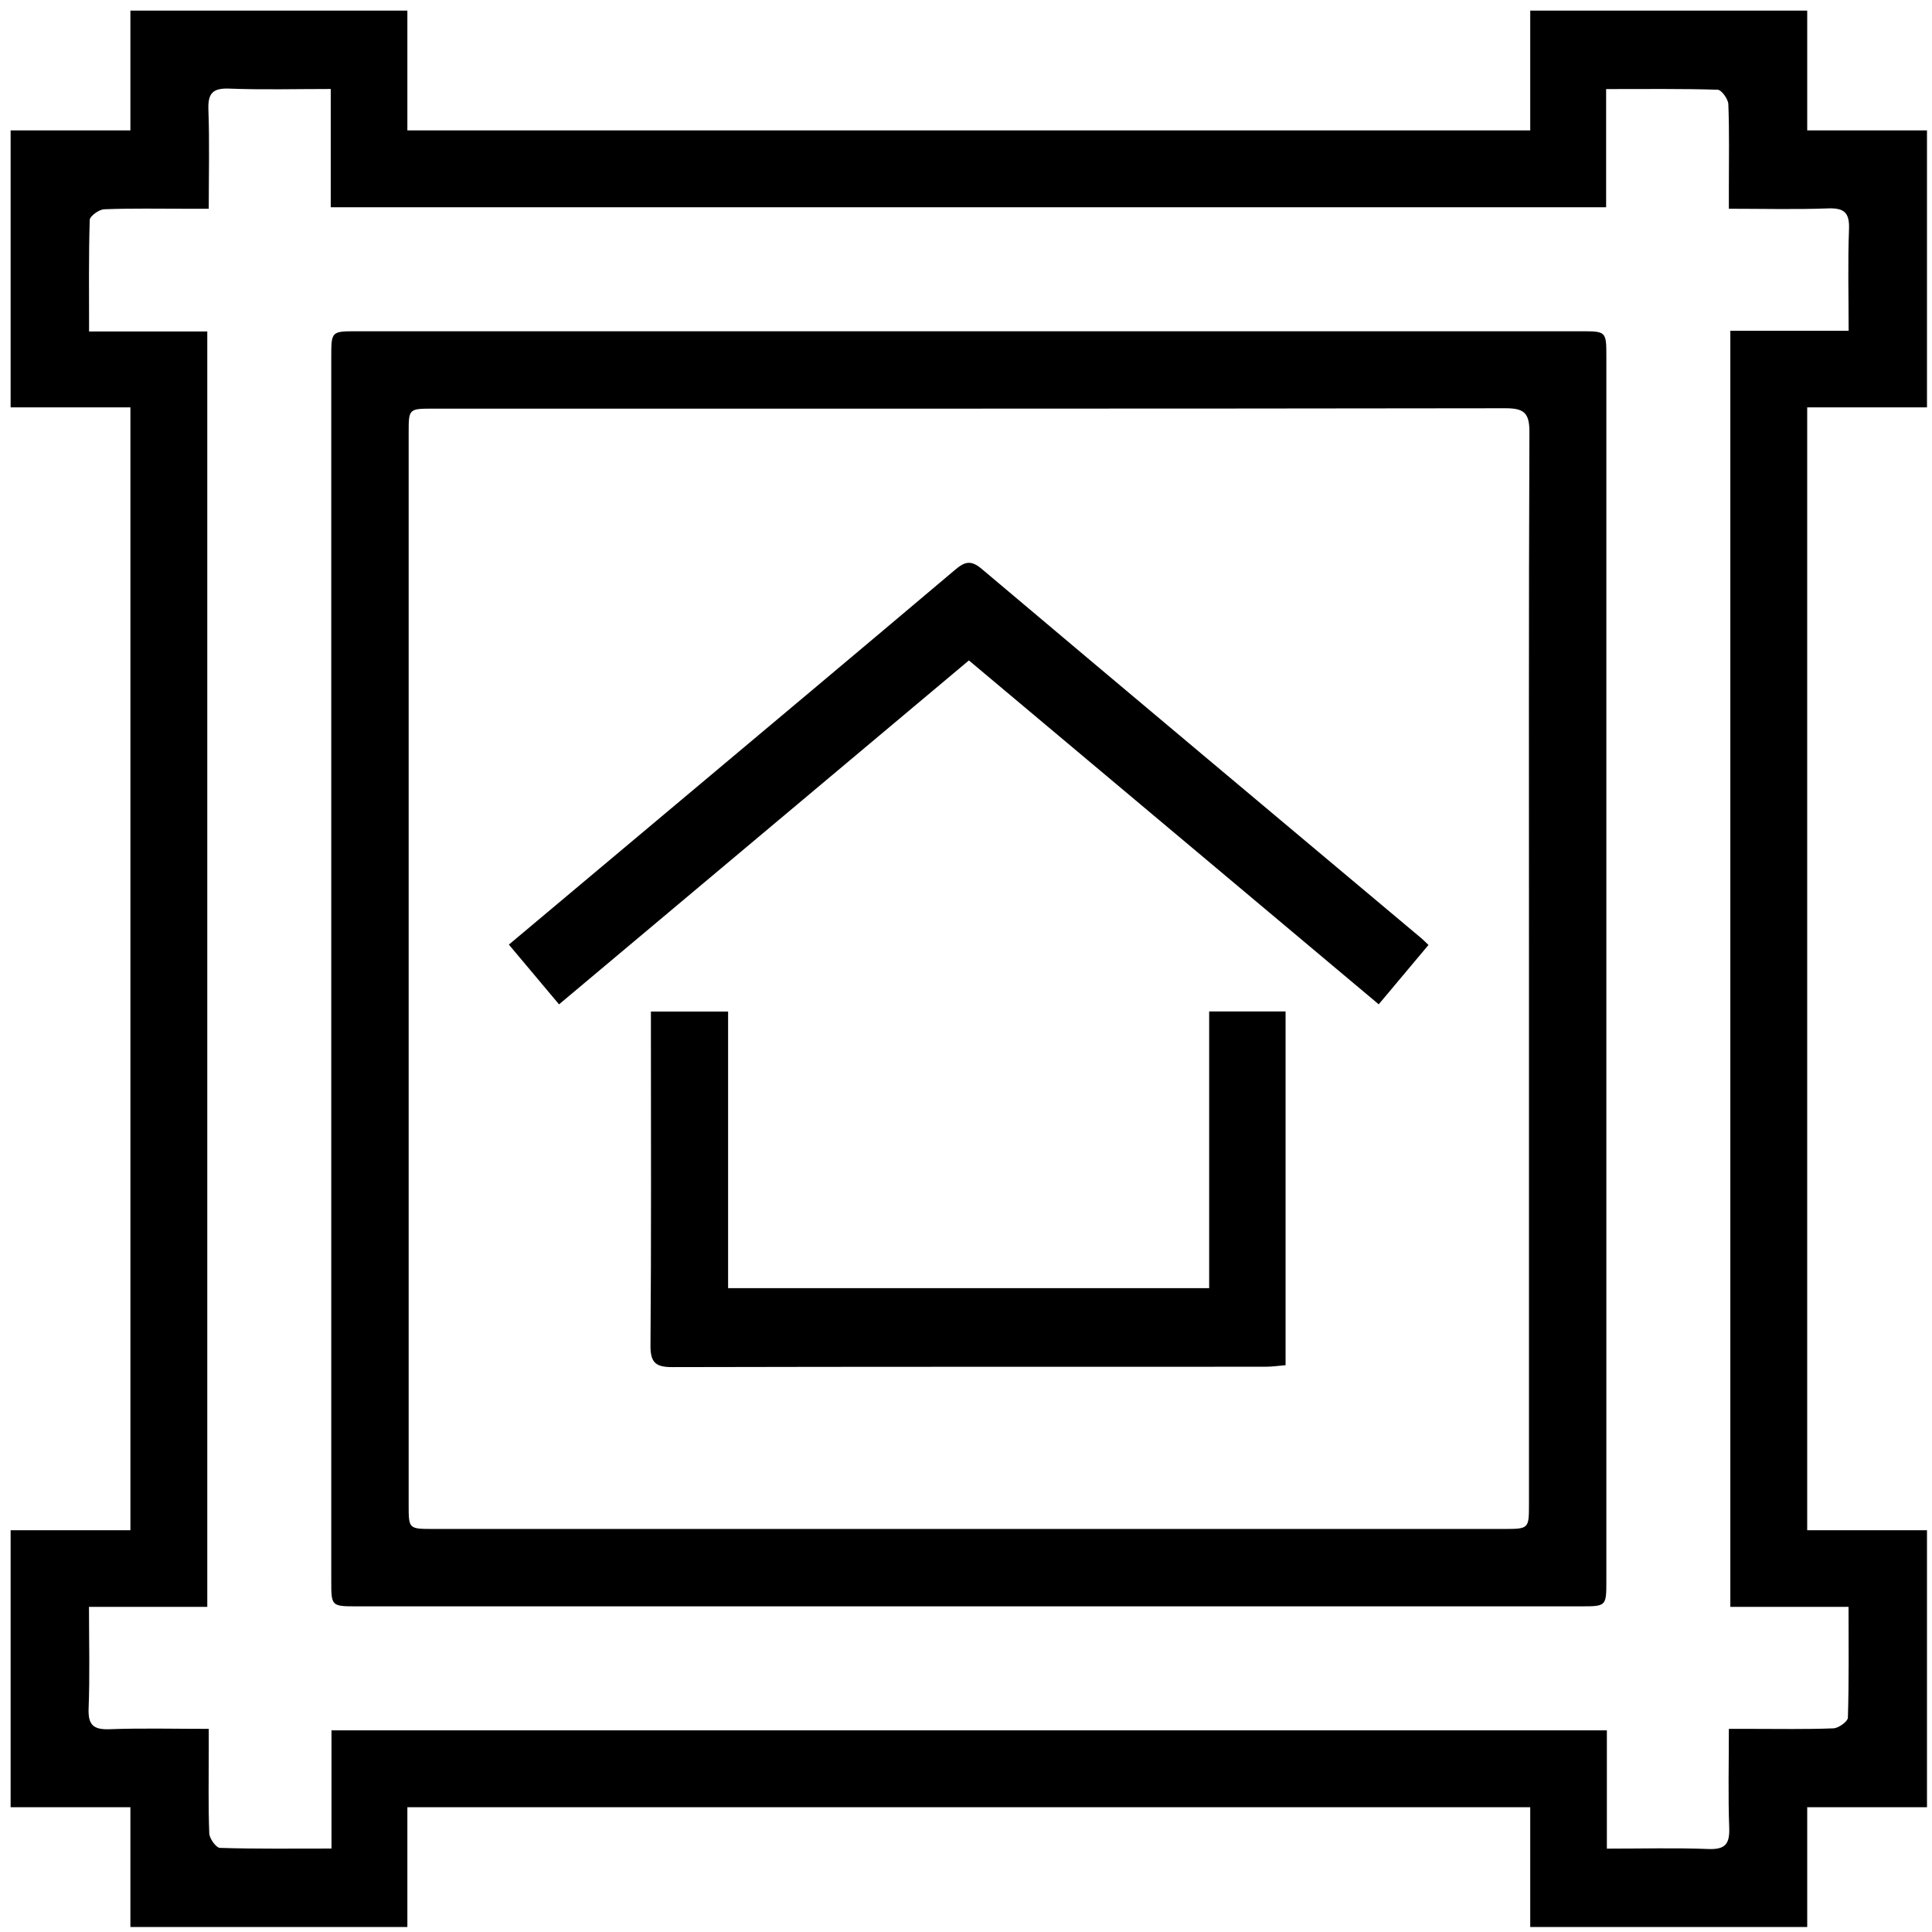
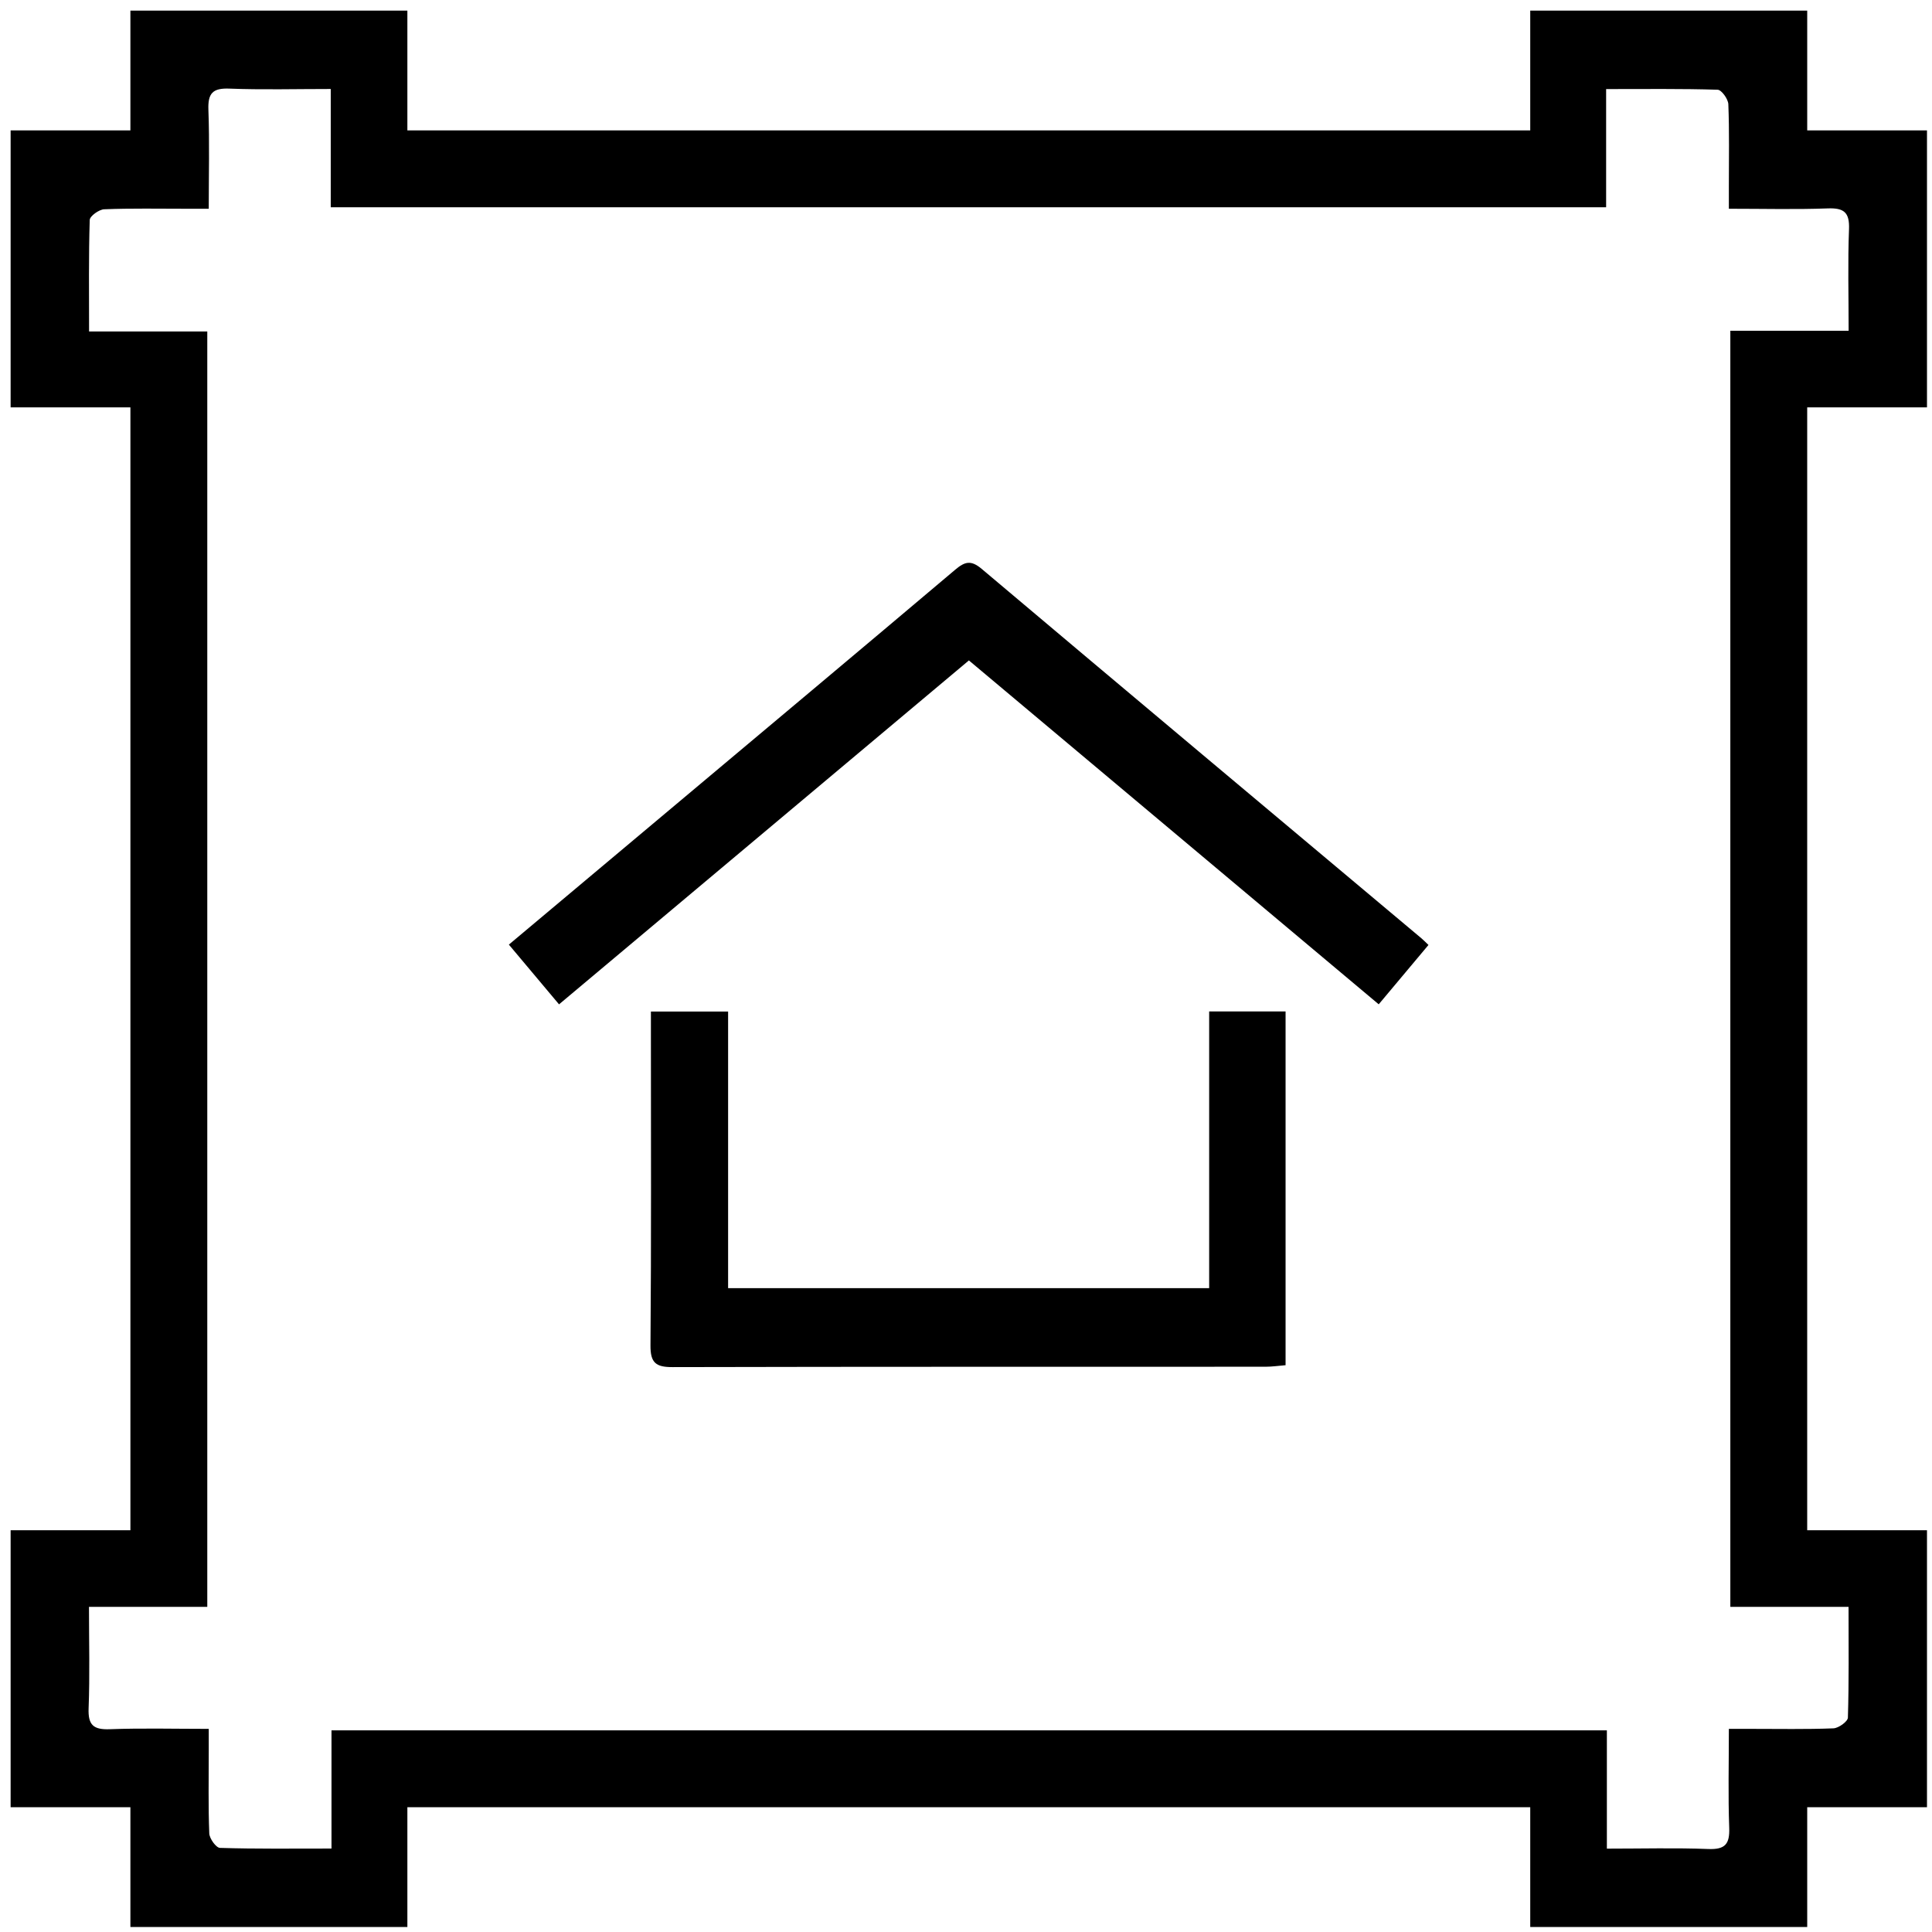
<svg xmlns="http://www.w3.org/2000/svg" version="1.1" id="Layer_1" x="0px" y="0px" width="500px" height="500px" viewBox="0 0 500 500" enable-background="new 0 0 500 500" xml:space="preserve">
  <g>
    <path d="M498.702,396.024c0,23.893,0,47.787,0,71.681c-10.224,0-20.447,0-30.997,0c0,10.55,0,20.773,0,30.997   c-23.893,0-47.787,0-71.681,0c0-10.271,0-20.541,0-31.001c-97.219,0-193.378,0-290.597,0c0,10.459,0,20.73,0,31.001   c-23.894,0-47.787,0-71.681,0c0-10.224,0-20.447,0-30.997c-10.549,0-20.773,0-30.997,0c0-23.893,0-47.787,0-71.681   c10.271,0,20.541,0,31.001,0c0-97.219,0-193.378,0-290.597c-10.459,0-20.73,0-31.001,0c0-23.894,0-47.787,0-71.681   c10.224,0,20.447,0,30.997,0c0-10.55,0-20.773,0-30.997c23.894,0,47.787,0,71.681,0c0,10.271,0,20.541,0,31.001   c97.219,0,193.378,0,290.597,0c0-10.459,0-20.73,0-31.001c23.893,0,47.787,0,71.681,0c0,10.224,0,20.447,0,30.997   c10.55,0,20.773,0,30.997,0c0,23.894,0,47.787,0,71.681c-10.271,0-20.541,0-31.001,0c0,97.219,0,193.378,0,290.597   C478.161,396.024,488.431,396.024,498.702,396.024z M447.809,415.849c0-110.56,0-220.07,0-330.255c10.299,0,20.233,0,30.616,0   c0-9.199-0.235-17.74,0.097-26.26c0.17-4.357-1.278-5.555-5.496-5.4c-8.336,0.306-16.691,0.09-25.598,0.09c0-2.302,0-4.03,0-5.758   c-0.002-7.103,0.144-14.211-0.136-21.303c-0.053-1.338-1.763-3.71-2.767-3.741c-9.328-0.29-18.669-0.171-28.862-0.171   c0,10.474,0,20.517,0,30.593c-110.374,0-219.884,0-330.068,0c0-10.299,0-20.233,0-30.616c-9.199,0-17.74,0.234-26.26-0.097   c-4.356-0.17-5.556,1.276-5.401,5.495c0.306,8.336,0.09,16.691,0.09,25.598c-2.29,0-4.024,0-5.758,0   c-7.103,0.002-14.211-0.144-21.303,0.136c-1.338,0.053-3.71,1.763-3.741,2.766c-0.29,9.329-0.171,18.67-0.171,28.863   c10.473,0,20.518,0,30.593,0c0,110.373,0,219.884,0,330.068c-10.298,0-20.232,0-30.616,0c0,9.199,0.234,17.74-0.097,26.259   c-0.17,4.355,1.274,5.557,5.494,5.402c8.336-0.307,16.691-0.09,25.599-0.09c0,2.301,0,4.029,0,5.757   c0.002,7.103-0.144,14.211,0.136,21.303c0.053,1.339,1.762,3.711,2.766,3.742c9.329,0.29,18.67,0.171,28.863,0.171   c0-10.472,0-20.516,0-30.593c110.373,0,219.884,0,330.068,0c0,10.298,0,20.233,0,30.616c9.199,0,17.74-0.234,26.259,0.097   c4.356,0.169,5.557-1.278,5.402-5.497c-0.306-8.336-0.09-16.691-0.09-25.597c2.292,0,4.026,0,5.76,0   c7.103-0.002,14.211,0.144,21.303-0.136c1.338-0.053,3.708-1.764,3.74-2.768c0.29-9.328,0.171-18.669,0.171-28.675   C468.034,415.849,458.098,415.849,447.809,415.849z" />
-     <path d="M250.734,415.724c-52.787,0-105.574,0.002-158.361-0.003c-6.622-0.001-6.642-0.02-6.642-6.627   c-0.004-105.574-0.004-211.148,0-316.722c0-6.622,0.02-6.642,6.628-6.642c105.574-0.004,211.148-0.004,316.722,0   c6.622,0,6.641,0.02,6.642,6.628c0.004,105.574,0.004,211.148,0,316.722c0,6.621-0.02,6.641-6.628,6.641   C356.307,415.727,303.52,415.724,250.734,415.724z M395.697,251.225c0-46.477-0.079-92.955,0.115-139.431   c0.021-4.974-1.441-6.146-6.243-6.139c-92.47,0.136-184.941,0.099-277.411,0.103c-6.378,0-6.398,0.017-6.398,6.248   c-0.004,92.47-0.004,184.941,0,277.411c0,6.26,0.019,6.277,6.368,6.278c92.309,0.004,184.618,0.004,276.927,0.001   c6.626,0,6.64-0.013,6.641-6.49C395.699,343.211,395.697,297.218,395.697,251.225z" />
    <path d="M188.433,333.368c41.899,0,82.975,0,124.498,0c0-23.987,0-47.644,0-71.609c6.793,0,13.138,0,19.775,0   c0,30.513,0,60.768,0,91.554c-1.784,0.143-3.482,0.398-5.179,0.399c-51.149,0.021-102.299-0.026-153.448,0.095   c-4.292,0.01-5.773-1.038-5.735-5.627c0.225-27.106,0.111-54.214,0.111-81.322c0-1.582,0-3.164,0-5.072c6.814,0,13.16,0,19.978,0   C188.433,285.603,188.433,309.254,188.433,333.368z" />
    <path d="M369.688,244.554c-4.331,5.167-8.456,10.088-12.877,15.361c-35.395-29.701-70.475-59.137-106.061-88.998   c-35.23,29.562-70.4,59.073-106.073,89.007c-4.404-5.244-8.608-10.251-12.983-15.46c13.931-11.688,27.645-23.191,41.355-34.697   c24.725-20.751,49.474-41.473,74.13-62.305c2.487-2.101,4.074-2.604,6.878-0.238c37.87,31.951,75.858,63.762,113.813,95.613   C368.359,243.247,368.8,243.713,369.688,244.554z" />
  </g>
</svg>